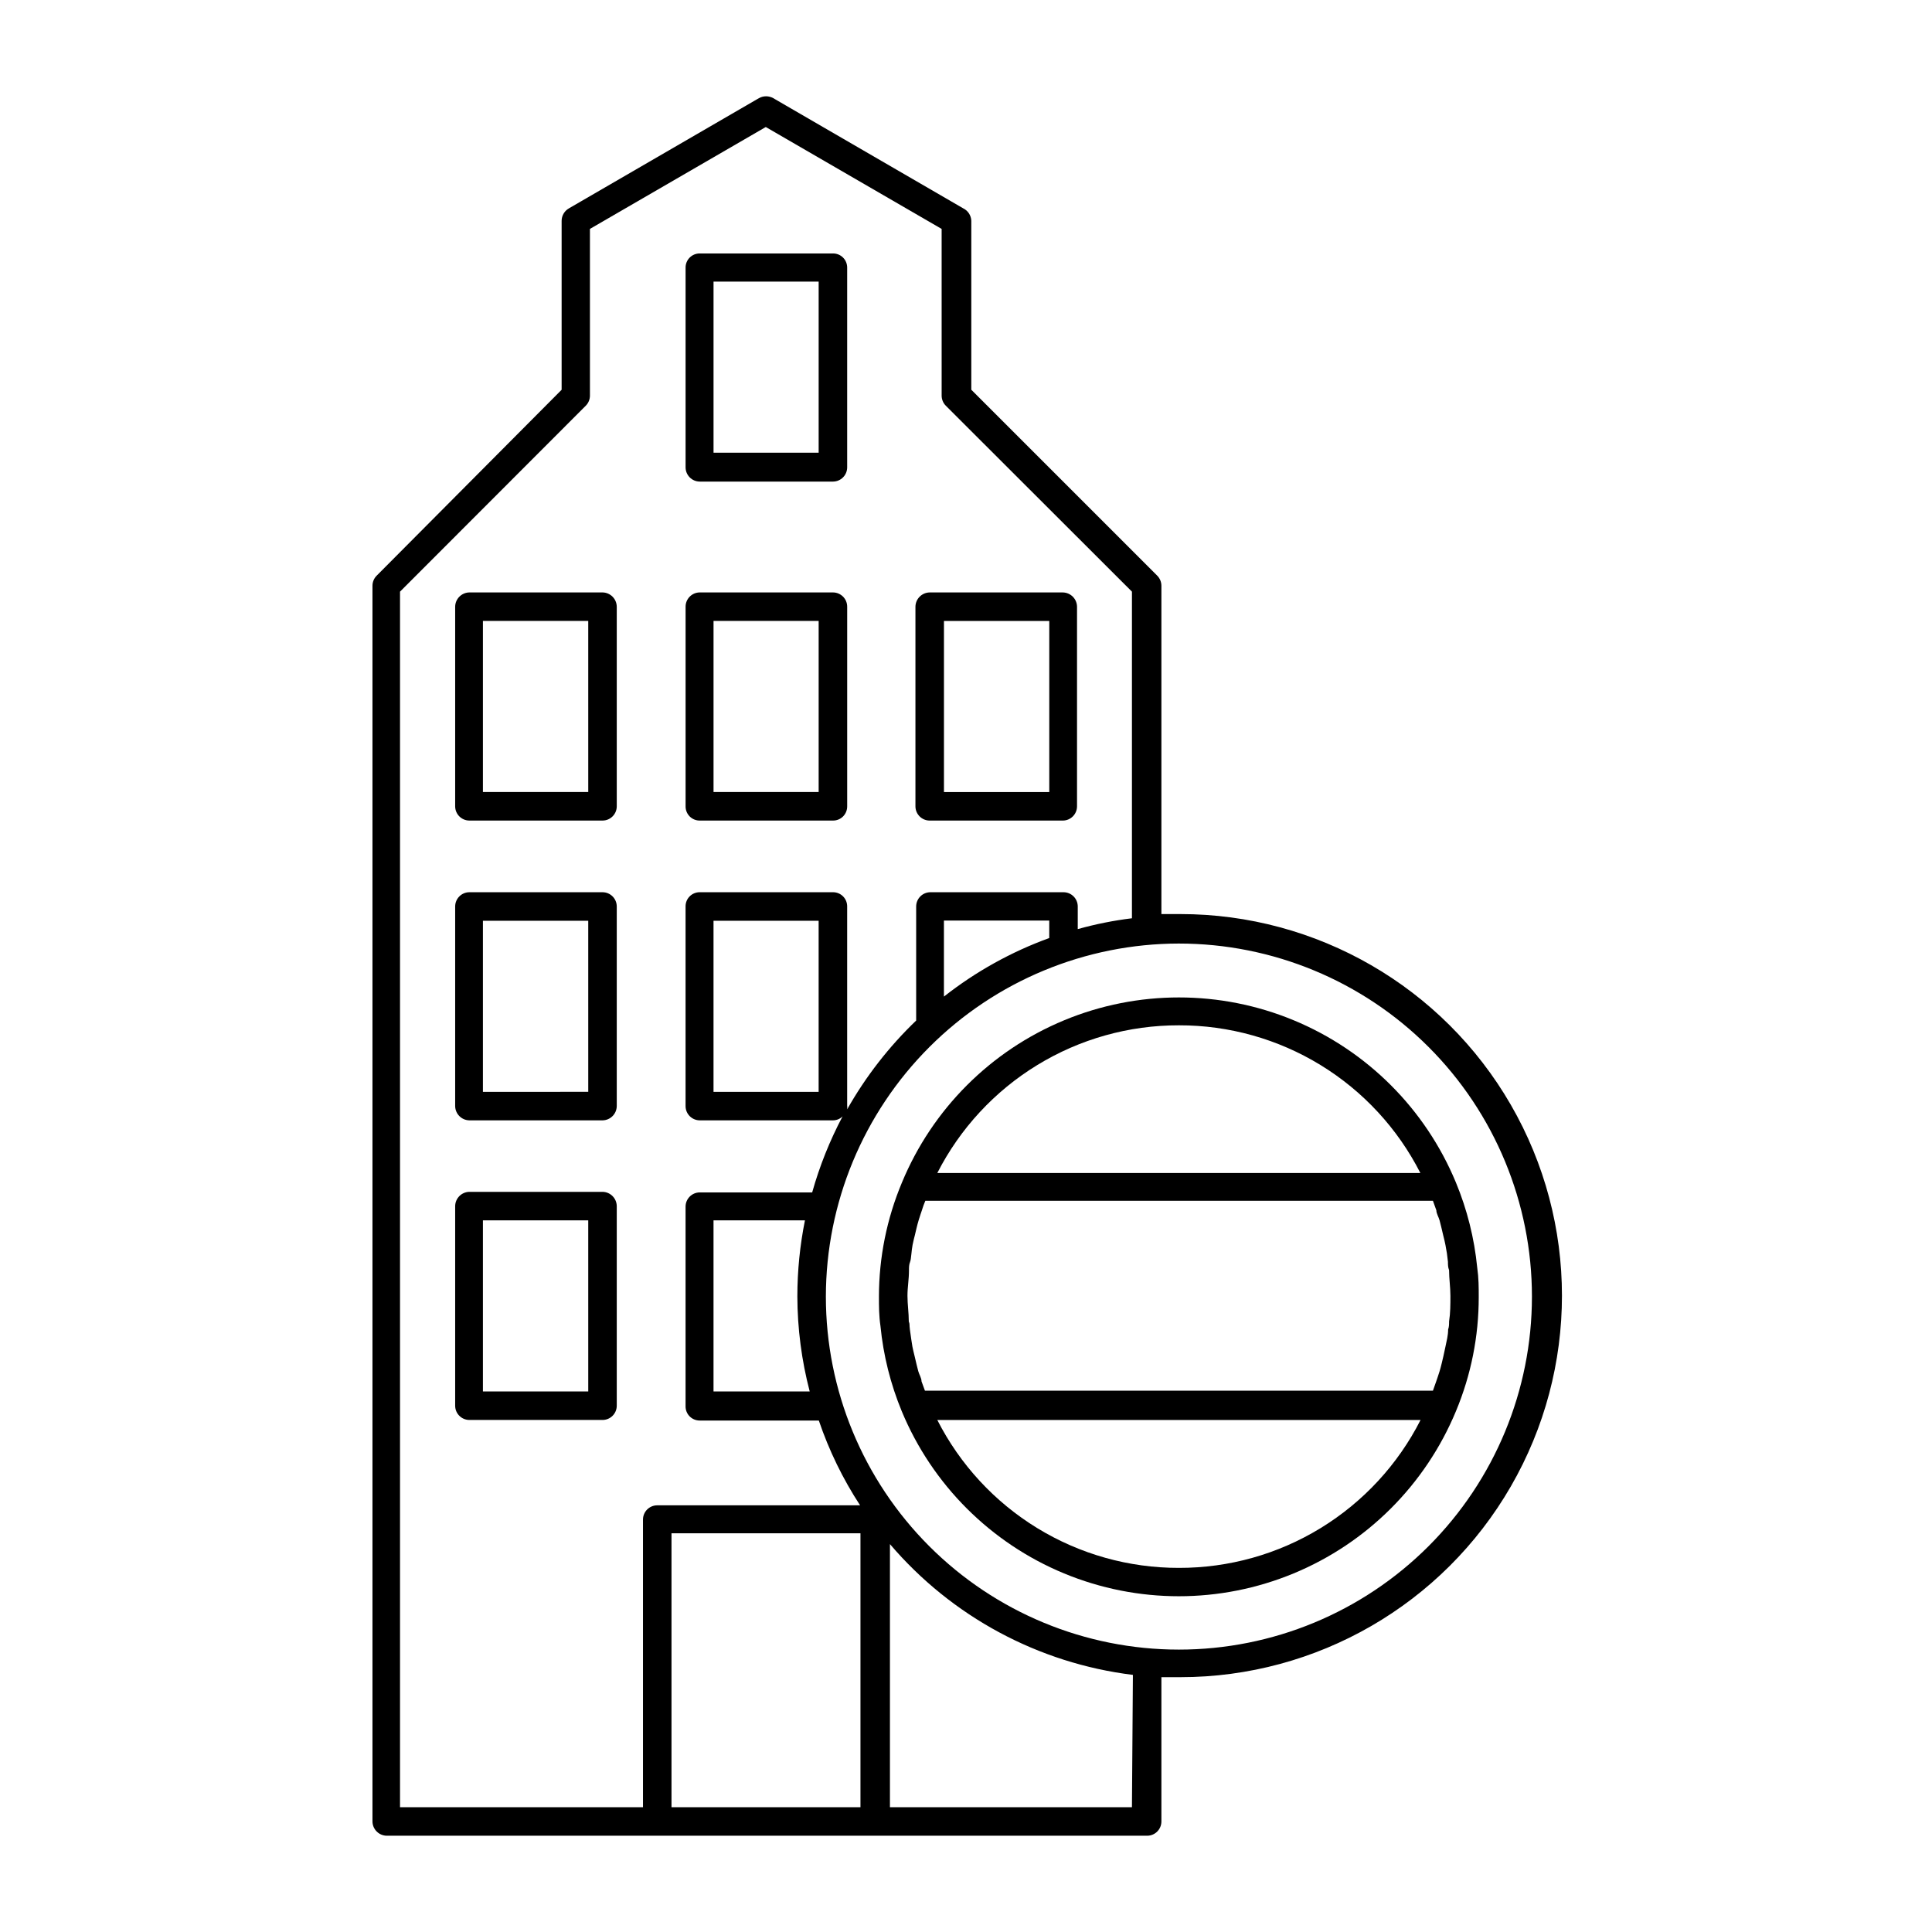
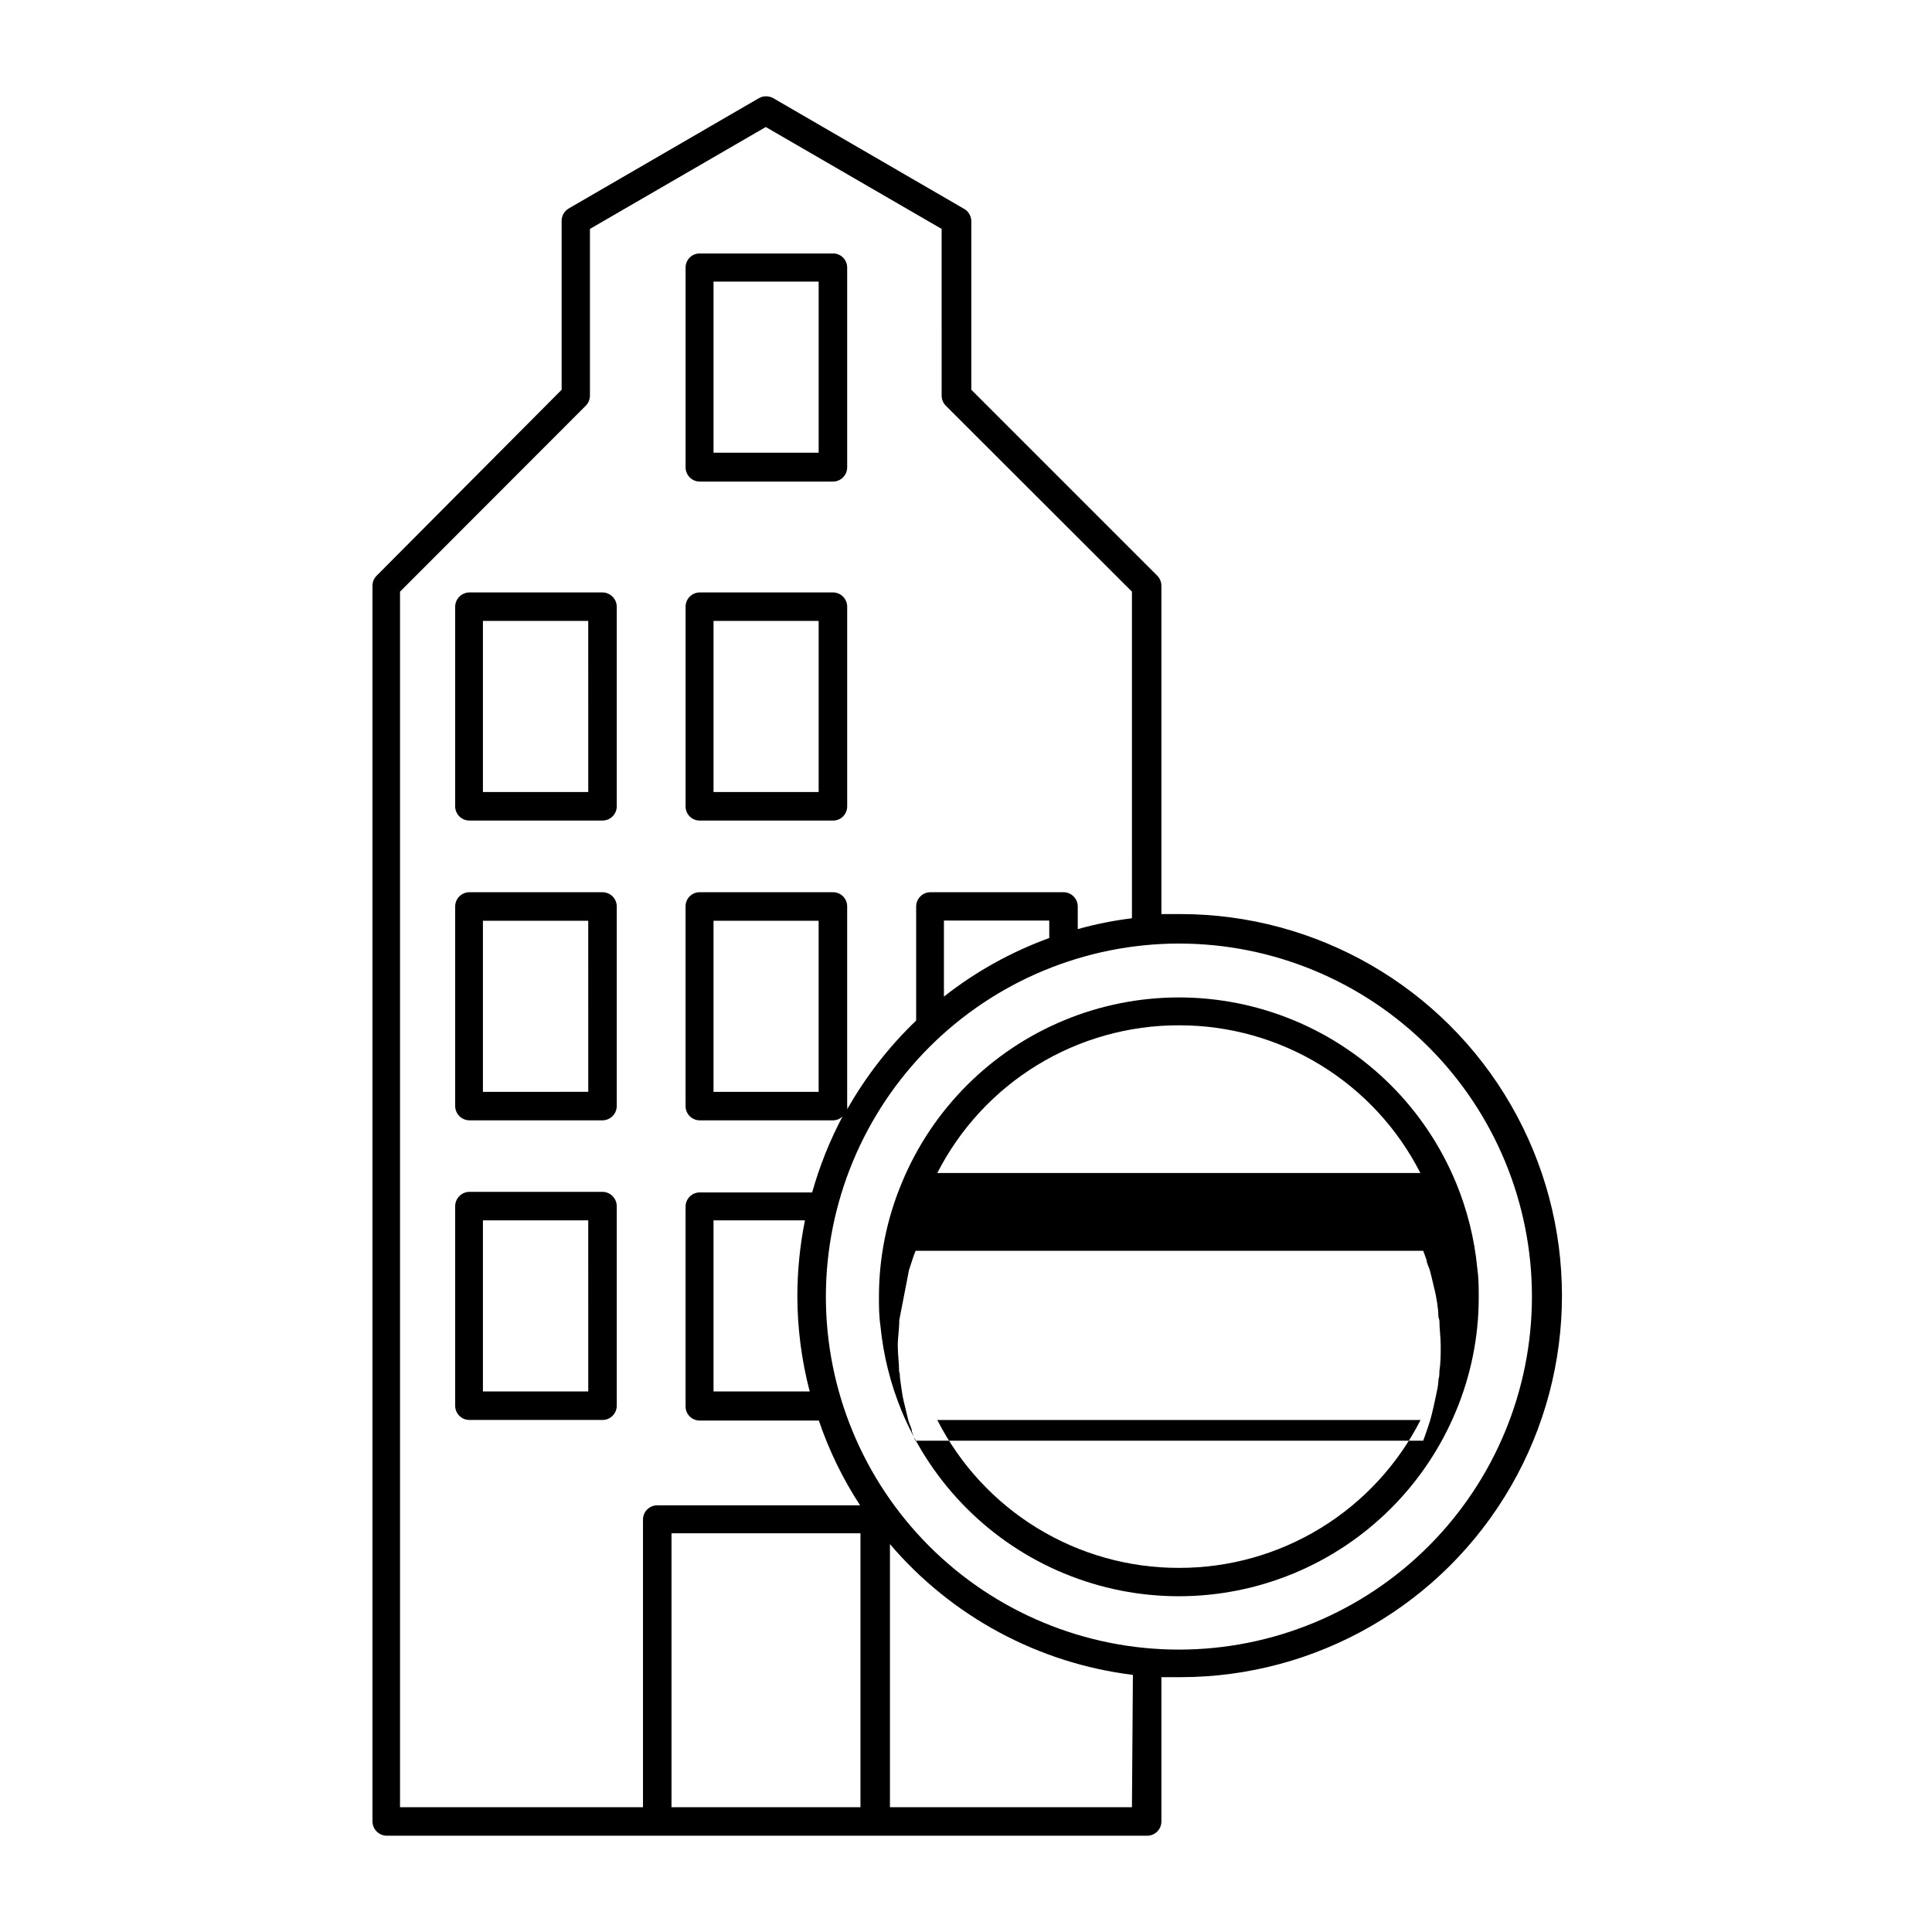
<svg xmlns="http://www.w3.org/2000/svg" fill="#000000" width="800px" height="800px" version="1.1" viewBox="144 144 512 512">
  <g>
    <path d="m399.29 199.23-50.383-29.223h0.004c-1.176-0.652-2.606-0.652-3.781 0l-50.383 29.223h0.004c-1.172 0.676-1.902 1.922-1.914 3.273v44.789l-49.023 49.273c-0.707 0.707-1.105 1.668-1.105 2.672v327.47c0.023 2.078 1.703 3.754 3.777 3.781h201.52c2.086 0 3.777-1.691 3.777-3.781v-38.238h5.039c36.125 0 69.504-19.27 87.566-50.555 18.062-31.285 18.062-69.832 0-101.12-18.062-31.285-51.441-50.555-87.566-50.555h-5.039v-87.008c0-1.004-0.398-1.965-1.105-2.672l-49.273-49.273v-44.789c-0.055-1.395-0.867-2.648-2.117-3.273zm-27.258 423.7h-50.078v-72.598h50.078zm71.945 0h-64.133v-69.727c16.363 19.207 39.34 31.578 64.387 34.66zm12.445-228.88c24.812 0 48.609 9.855 66.156 27.402 17.543 17.543 27.402 41.34 27.402 66.152 0 24.816-9.859 48.609-27.402 66.156-17.547 17.547-41.344 27.402-66.156 27.402s-48.609-9.855-66.156-27.402c-17.543-17.547-27.402-41.34-27.402-66.156 0.027-24.805 9.895-48.586 27.434-66.125 17.539-17.539 41.32-27.402 66.125-27.43zm-62.27 14.055v-20.152h27.91v4.637c-10.07 3.656-19.492 8.895-27.91 15.516zm49.828-107.31-0.004 86.555c-4.852 0.594-9.652 1.555-14.359 2.871v-5.992c0-2.09-1.691-3.781-3.777-3.781h-35.266c-2.086 0-3.781 1.691-3.781 3.781v30.23-0.004c-7.207 6.91-13.367 14.836-18.285 23.527 0.047-0.332 0.047-0.672 0-1.008v-52.746c0.012-1.008-0.383-1.977-1.094-2.688-0.711-0.711-1.68-1.105-2.688-1.094h-35.266c-1.008-0.012-1.977 0.383-2.688 1.094-0.711 0.711-1.105 1.68-1.09 2.688v52.898c0 2.086 1.691 3.777 3.777 3.777h35.266c0.965 0.004 1.891-0.375 2.57-1.055-3.394 6.41-6.098 13.164-8.059 20.152h-29.777c-2.086 0-3.777 1.691-3.777 3.777v52.898c-0.016 1.008 0.379 1.977 1.09 2.688 0.711 0.711 1.68 1.105 2.688 1.094h31.539c2.688 7.918 6.359 15.465 10.934 22.469h-53.758c-2.086 0-3.777 1.691-3.777 3.777v76.227h-64.387v-322.14l49.223-49.27c0.707-0.711 1.105-1.668 1.105-2.672v-44.184l46.602-27.004 46.602 27.004 0.004 44.184c0 1.004 0.398 1.961 1.105 2.672zm-83.031 87.211v45.344h-27.859v-45.344zm-2.367 124.74h-25.492v-45.344h24.234l-0.004 0.004c-1.332 6.633-2.008 13.383-2.012 20.152 0.023 8.5 1.121 16.965 3.273 25.188z" />
    <path d="m303.67 459.85h-35.27c-2.074 0.027-3.75 1.703-3.777 3.777v52.902c0 2.086 1.691 3.777 3.777 3.777h35.27c2.086 0 3.777-1.691 3.777-3.777v-52.902c-0.027-2.074-1.703-3.75-3.777-3.777zm-3.777 52.898h-27.914v-45.344h27.91z" />
    <path d="m303.67 380.45h-35.27c-2.086 0-3.777 1.691-3.777 3.781v52.898c0.027 2.074 1.703 3.75 3.777 3.777h35.27c2.074-0.027 3.75-1.703 3.777-3.777v-52.898c0-2.09-1.691-3.781-3.777-3.781zm-3.777 52.898-27.914 0.004v-45.344h27.91z" />
    <path d="m303.67 301h-35.27c-2.074 0.027-3.75 1.703-3.777 3.777v52.902c0 2.086 1.691 3.777 3.777 3.777h35.27c2.086 0 3.777-1.691 3.777-3.777v-52.902c-0.027-2.074-1.703-3.75-3.777-3.777zm-3.777 52.898h-27.914v-45.344h27.91z" />
    <path d="m364.73 301h-35.266c-2.086 0-3.777 1.691-3.777 3.777v52.902c-0.016 1.004 0.379 1.973 1.09 2.688 0.711 0.711 1.68 1.105 2.688 1.09h35.266c1.008 0.016 1.977-0.379 2.688-1.09 0.711-0.715 1.105-1.684 1.094-2.688v-52.902c0-2.086-1.691-3.777-3.781-3.777zm-3.777 52.898h-27.859v-45.344h27.859z" />
    <path d="m364.73 211.17h-35.266c-1.008-0.016-1.977 0.379-2.688 1.09-0.711 0.711-1.105 1.68-1.09 2.688v52.898c0 2.09 1.691 3.781 3.777 3.781h35.266c2.09 0 3.781-1.691 3.781-3.781v-52.898c0.012-1.008-0.383-1.977-1.094-2.688-0.711-0.711-1.68-1.105-2.688-1.09zm-3.777 52.797h-27.859v-45.34h27.859z" />
-     <path d="m386.6 304.78v52.902c0 2.086 1.691 3.777 3.777 3.777h35.266c2.09 0 3.781-1.691 3.781-3.777v-52.902c-0.027-2.074-1.703-3.75-3.781-3.777h-35.266c-2.074 0.027-3.75 1.703-3.777 3.777zm7.559 3.777h27.91v45.344h-27.91z" />
-     <path d="m376.93 487.61c0 2.621 0 5.039 0.402 7.809v0.004c0.762 7.758 2.664 15.363 5.641 22.57 8.078 19.461 23.551 34.926 43.023 42.984 19.469 8.059 41.344 8.059 60.816 0 19.469-8.059 34.945-23.523 43.023-42.984 4-9.578 6.055-19.852 6.043-30.23 0-2.621 0-5.039-0.402-7.859-0.762-7.742-2.664-15.332-5.641-22.52-8.066-19.469-23.531-34.938-43-43.004-19.469-8.062-41.344-8.062-60.812 0-19.469 8.066-34.938 23.535-43 43.004-4.016 9.57-6.09 19.848-6.094 30.227zm79.5 71.895c-13.254 0.023-26.254-3.625-37.559-10.547-11.305-6.918-20.469-16.836-26.477-28.648h128.07c-6.008 11.812-15.172 21.73-26.477 28.648-11.305 6.922-24.305 10.57-37.559 10.547zm0-143.79v0.004c13.242-0.027 26.23 3.617 37.523 10.527 11.297 6.91 20.453 16.816 26.461 28.617h-128.02c6.019-11.801 15.188-21.703 26.492-28.613 11.301-6.91 24.297-10.555 37.543-10.531zm-71.543 64.895c0-0.754 0-1.461 0.301-2.215 0.301-0.754 0.352-2.973 0.656-4.484 0.301-1.512 0.402-1.715 0.605-2.57 0.203-0.855 0.605-2.672 1.008-3.981s0.555-1.715 0.855-2.621c0.258-0.855 0.562-1.695 0.91-2.519h134.52l0.906 2.519c0 0.855 0.605 1.762 0.855 2.672 0.25 0.906 0.656 2.621 0.957 3.93s0.453 1.715 0.605 2.621v-0.004c0.297 1.465 0.516 2.945 0.656 4.434 0 0.754 0 1.461 0.301 2.215 0 2.266 0.352 4.535 0.352 6.801s0 4.535-0.352 6.801c0 0.707 0 1.41-0.25 2.117 0 1.562-0.402 3.074-0.707 4.535-0.301 1.461-0.352 1.715-0.555 2.57-0.203 0.855-0.605 2.672-1.008 3.981s-0.605 1.812-0.906 2.719c-0.301 0.906-0.555 1.613-0.855 2.418l-134.62 0.004-0.906-2.469c0-0.906-0.605-1.762-0.855-2.672-0.25-0.906-0.656-2.621-0.957-3.93-0.301-1.309-0.453-1.762-0.605-2.621-0.152-0.855-0.453-2.922-0.656-4.434s0-1.461-0.301-2.215c0-2.266-0.352-4.535-0.352-6.801-0.004-2.269 0.398-4.332 0.398-6.801z" />
+     <path d="m376.93 487.61c0 2.621 0 5.039 0.402 7.809v0.004c0.762 7.758 2.664 15.363 5.641 22.57 8.078 19.461 23.551 34.926 43.023 42.984 19.469 8.059 41.344 8.059 60.816 0 19.469-8.059 34.945-23.523 43.023-42.984 4-9.578 6.055-19.852 6.043-30.23 0-2.621 0-5.039-0.402-7.859-0.762-7.742-2.664-15.332-5.641-22.52-8.066-19.469-23.531-34.938-43-43.004-19.469-8.062-41.344-8.062-60.812 0-19.469 8.066-34.938 23.535-43 43.004-4.016 9.57-6.09 19.848-6.094 30.227zm79.5 71.895c-13.254 0.023-26.254-3.625-37.559-10.547-11.305-6.918-20.469-16.836-26.477-28.648h128.07c-6.008 11.812-15.172 21.73-26.477 28.648-11.305 6.922-24.305 10.57-37.559 10.547zm0-143.79v0.004c13.242-0.027 26.23 3.617 37.523 10.527 11.297 6.91 20.453 16.816 26.461 28.617h-128.02c6.019-11.801 15.188-21.703 26.492-28.613 11.301-6.91 24.297-10.555 37.543-10.531zm-71.543 64.895s0.555-1.715 0.855-2.621c0.258-0.855 0.562-1.695 0.91-2.519h134.52l0.906 2.519c0 0.855 0.605 1.762 0.855 2.672 0.25 0.906 0.656 2.621 0.957 3.93s0.453 1.715 0.605 2.621v-0.004c0.297 1.465 0.516 2.945 0.656 4.434 0 0.754 0 1.461 0.301 2.215 0 2.266 0.352 4.535 0.352 6.801s0 4.535-0.352 6.801c0 0.707 0 1.41-0.25 2.117 0 1.562-0.402 3.074-0.707 4.535-0.301 1.461-0.352 1.715-0.555 2.57-0.203 0.855-0.605 2.672-1.008 3.981s-0.605 1.812-0.906 2.719c-0.301 0.906-0.555 1.613-0.855 2.418l-134.62 0.004-0.906-2.469c0-0.906-0.605-1.762-0.855-2.672-0.25-0.906-0.656-2.621-0.957-3.93-0.301-1.309-0.453-1.762-0.605-2.621-0.152-0.855-0.453-2.922-0.656-4.434s0-1.461-0.301-2.215c0-2.266-0.352-4.535-0.352-6.801-0.004-2.269 0.398-4.332 0.398-6.801z" />
  </g>
</svg>